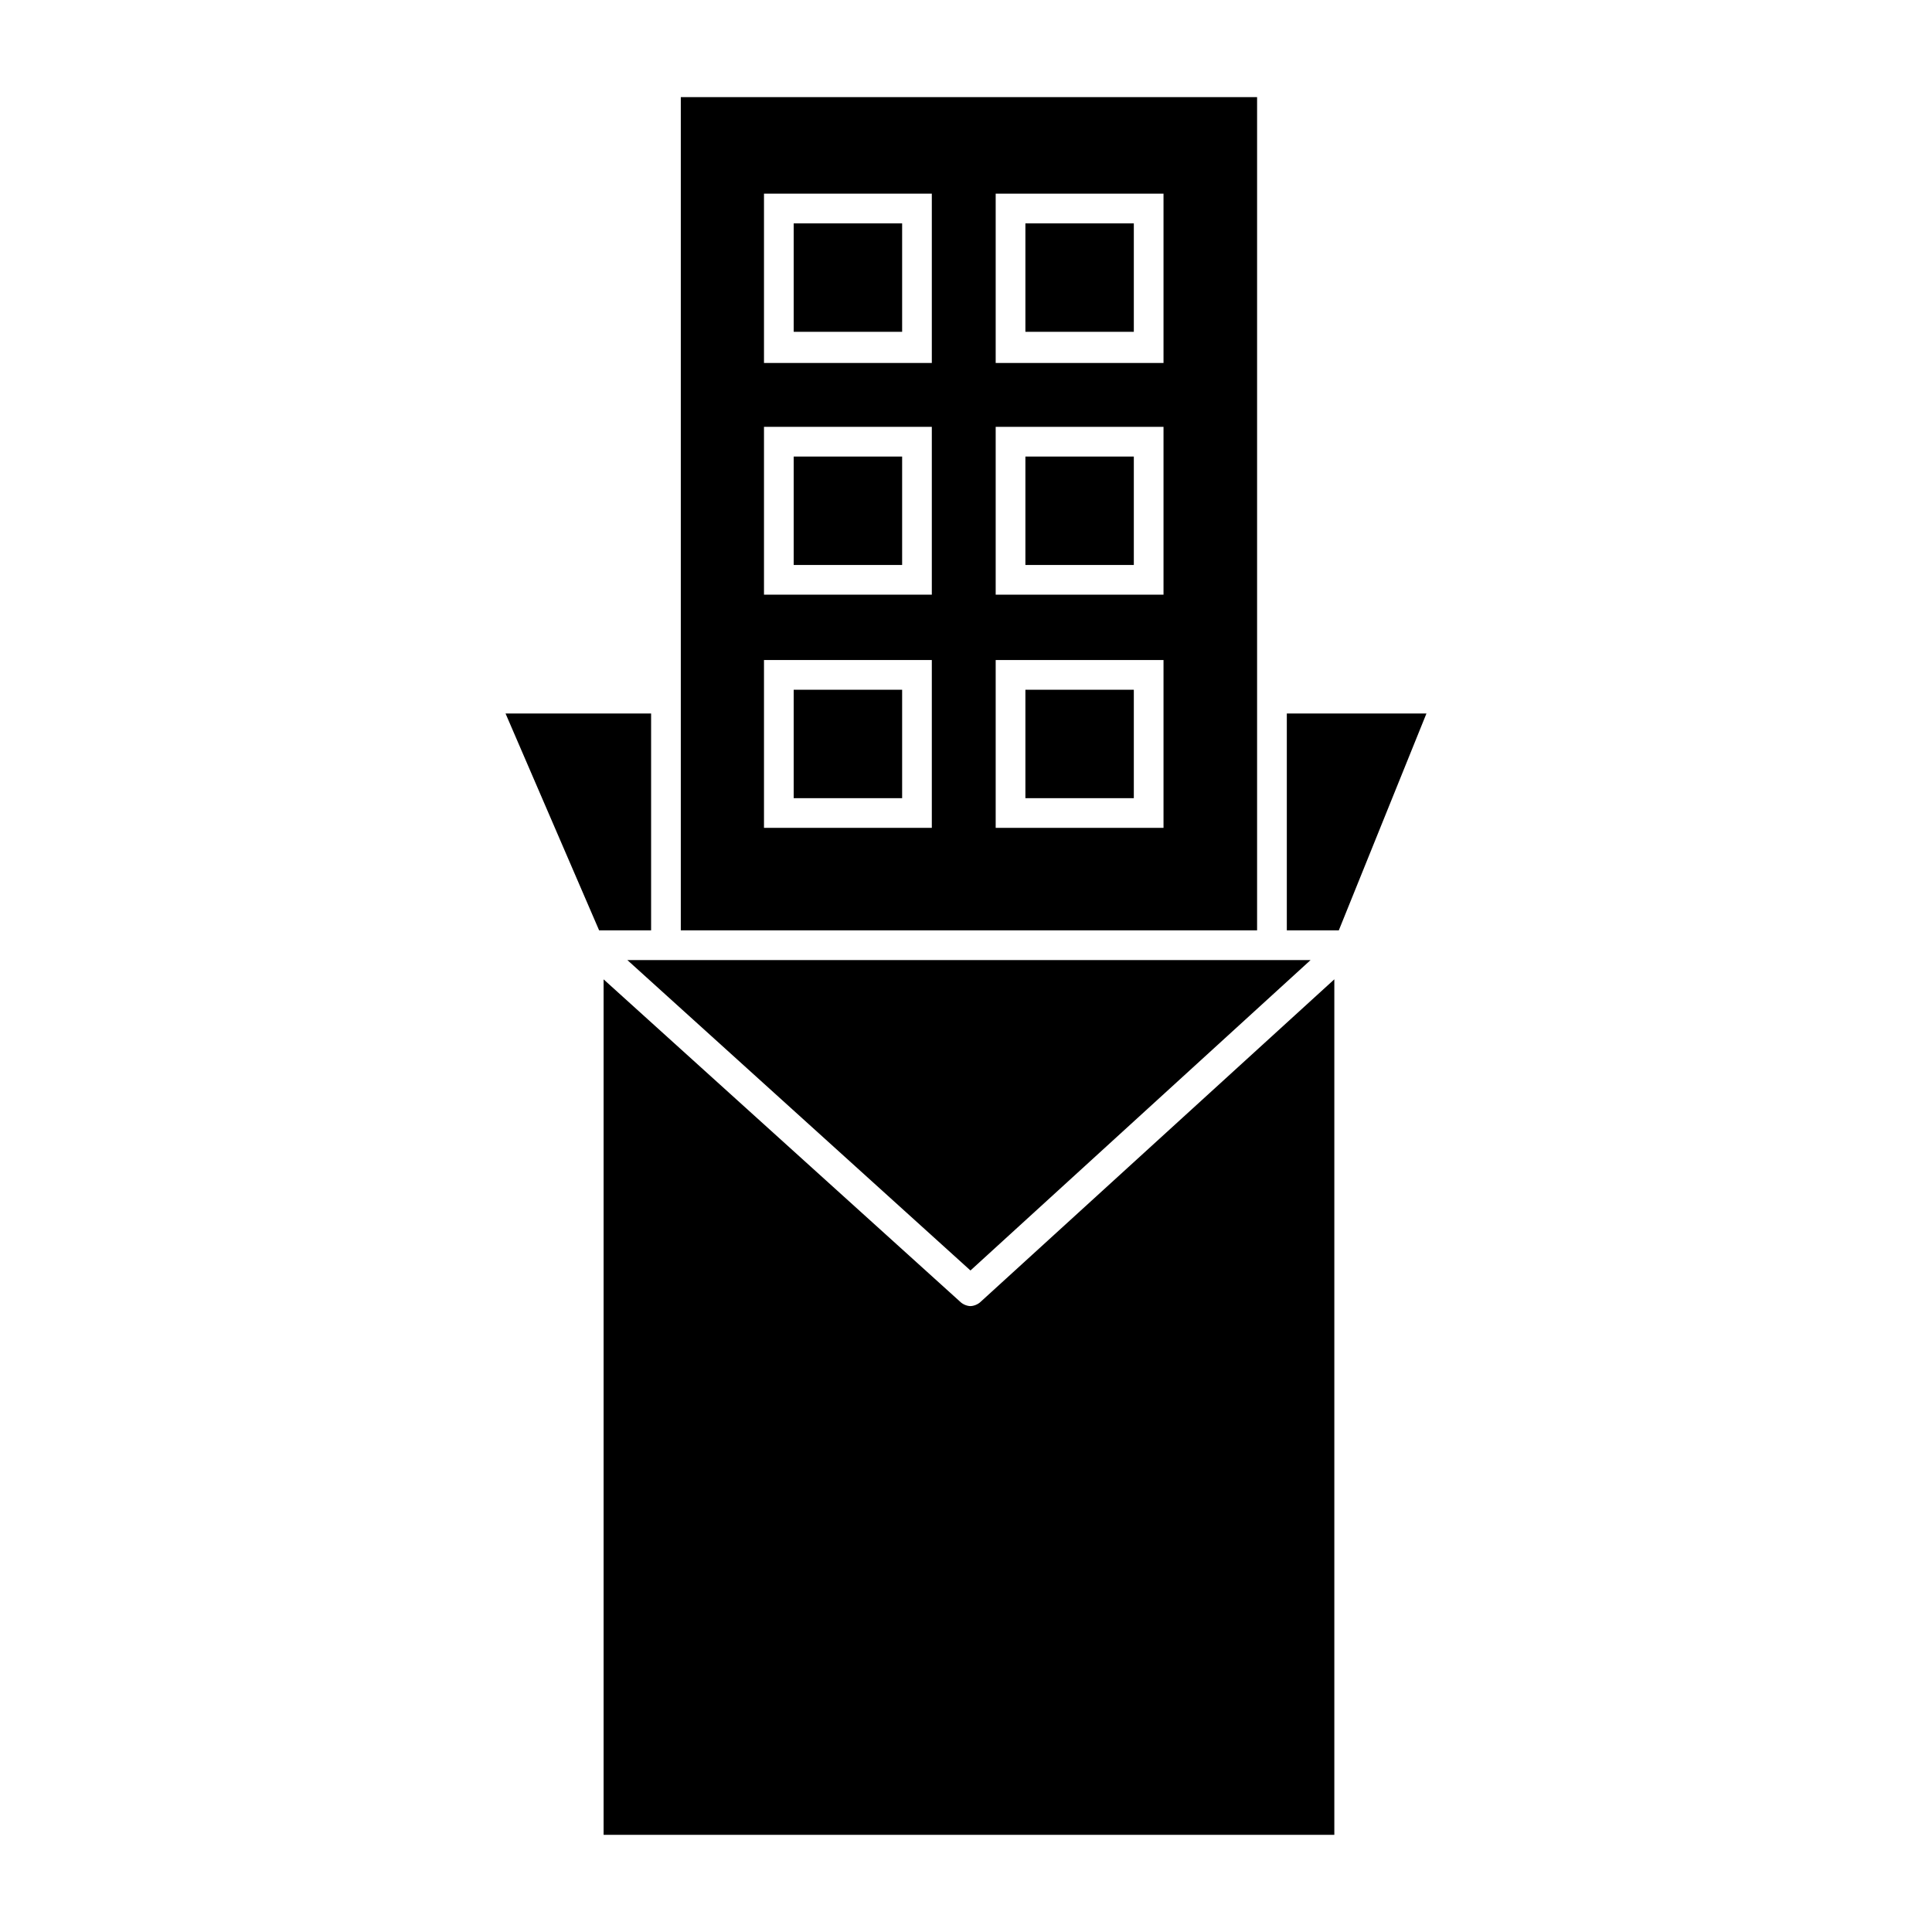
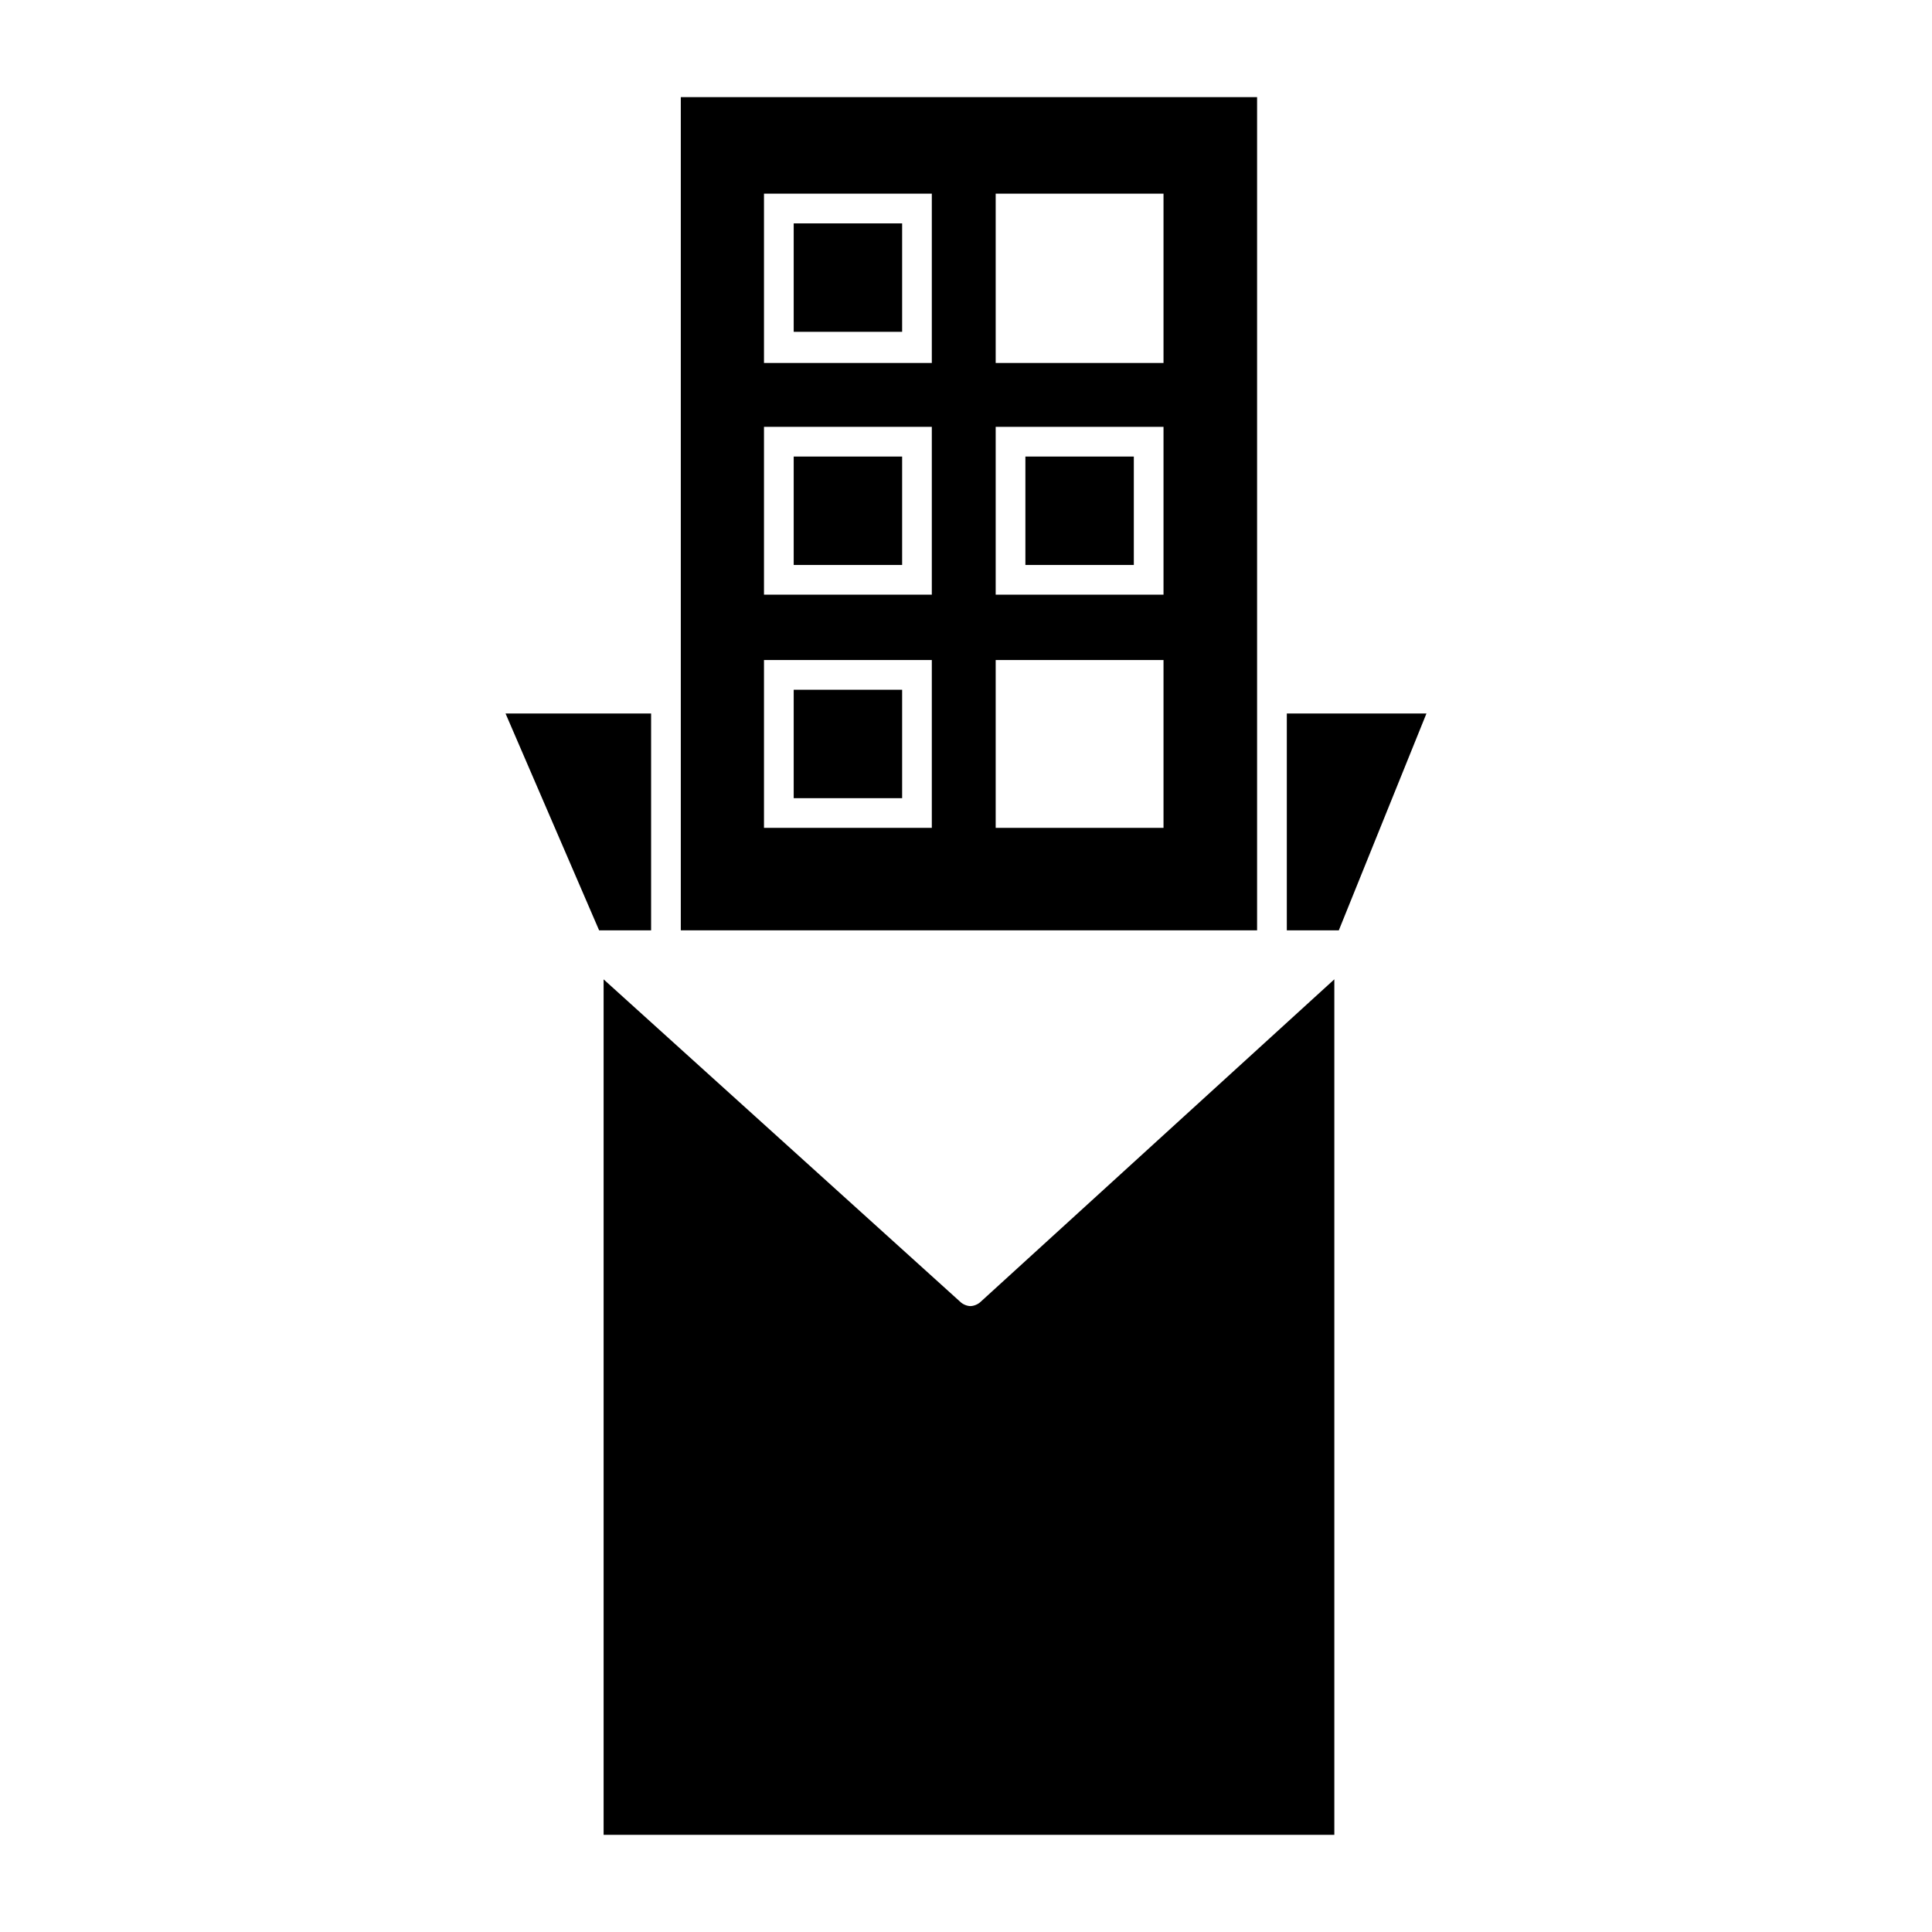
<svg xmlns="http://www.w3.org/2000/svg" fill="#000000" width="800px" height="800px" version="1.1" viewBox="144 144 512 512">
  <g>
-     <path d="m415.74 326.79h28.734v28.734h-28.734z" />
    <path d="m354.34 203.2h28.734v28.734h-28.734z" />
    <path d="m354.34 264.99h28.734v28.734h-28.734z" />
-     <path d="m415.74 203.2h28.734v28.734h-28.734z" />
-     <path d="m310.26 398.43 90.922 82.262 90.133-82.262z" />
    <path d="m485.02 333.09v57.465h13.777l23.223-57.465z" />
    <path d="m415.74 264.99h28.734v28.734h-28.734z" />
    <path d="m477.14 325.21v-155.47h-152.72v220.81h152.72zm-86.199 38.18h-44.477v-44.477h44.477zm0-61.797h-44.477v-44.477h44.477zm0-61.402h-44.477v-44.871h44.477zm61.797 123.2h-44.871v-44.477h44.477v44.477zm0-61.797h-44.871v-44.477h44.477v44.477zm0-61.402h-44.871v-44.871h44.477v44.871z" />
    <path d="m401.18 490.13c-0.789 0-1.969-0.395-2.754-1.18l-94.465-85.41v226.71h193.65v-226.72l-93.68 85.414c-0.785 0.785-1.969 1.18-2.754 1.18z" />
    <path d="m316.55 333.09h-38.574l24.797 57.465h13.777z" />
    <path d="m354.34 326.79h28.734v28.734h-28.734z" />
  </g>
</svg>